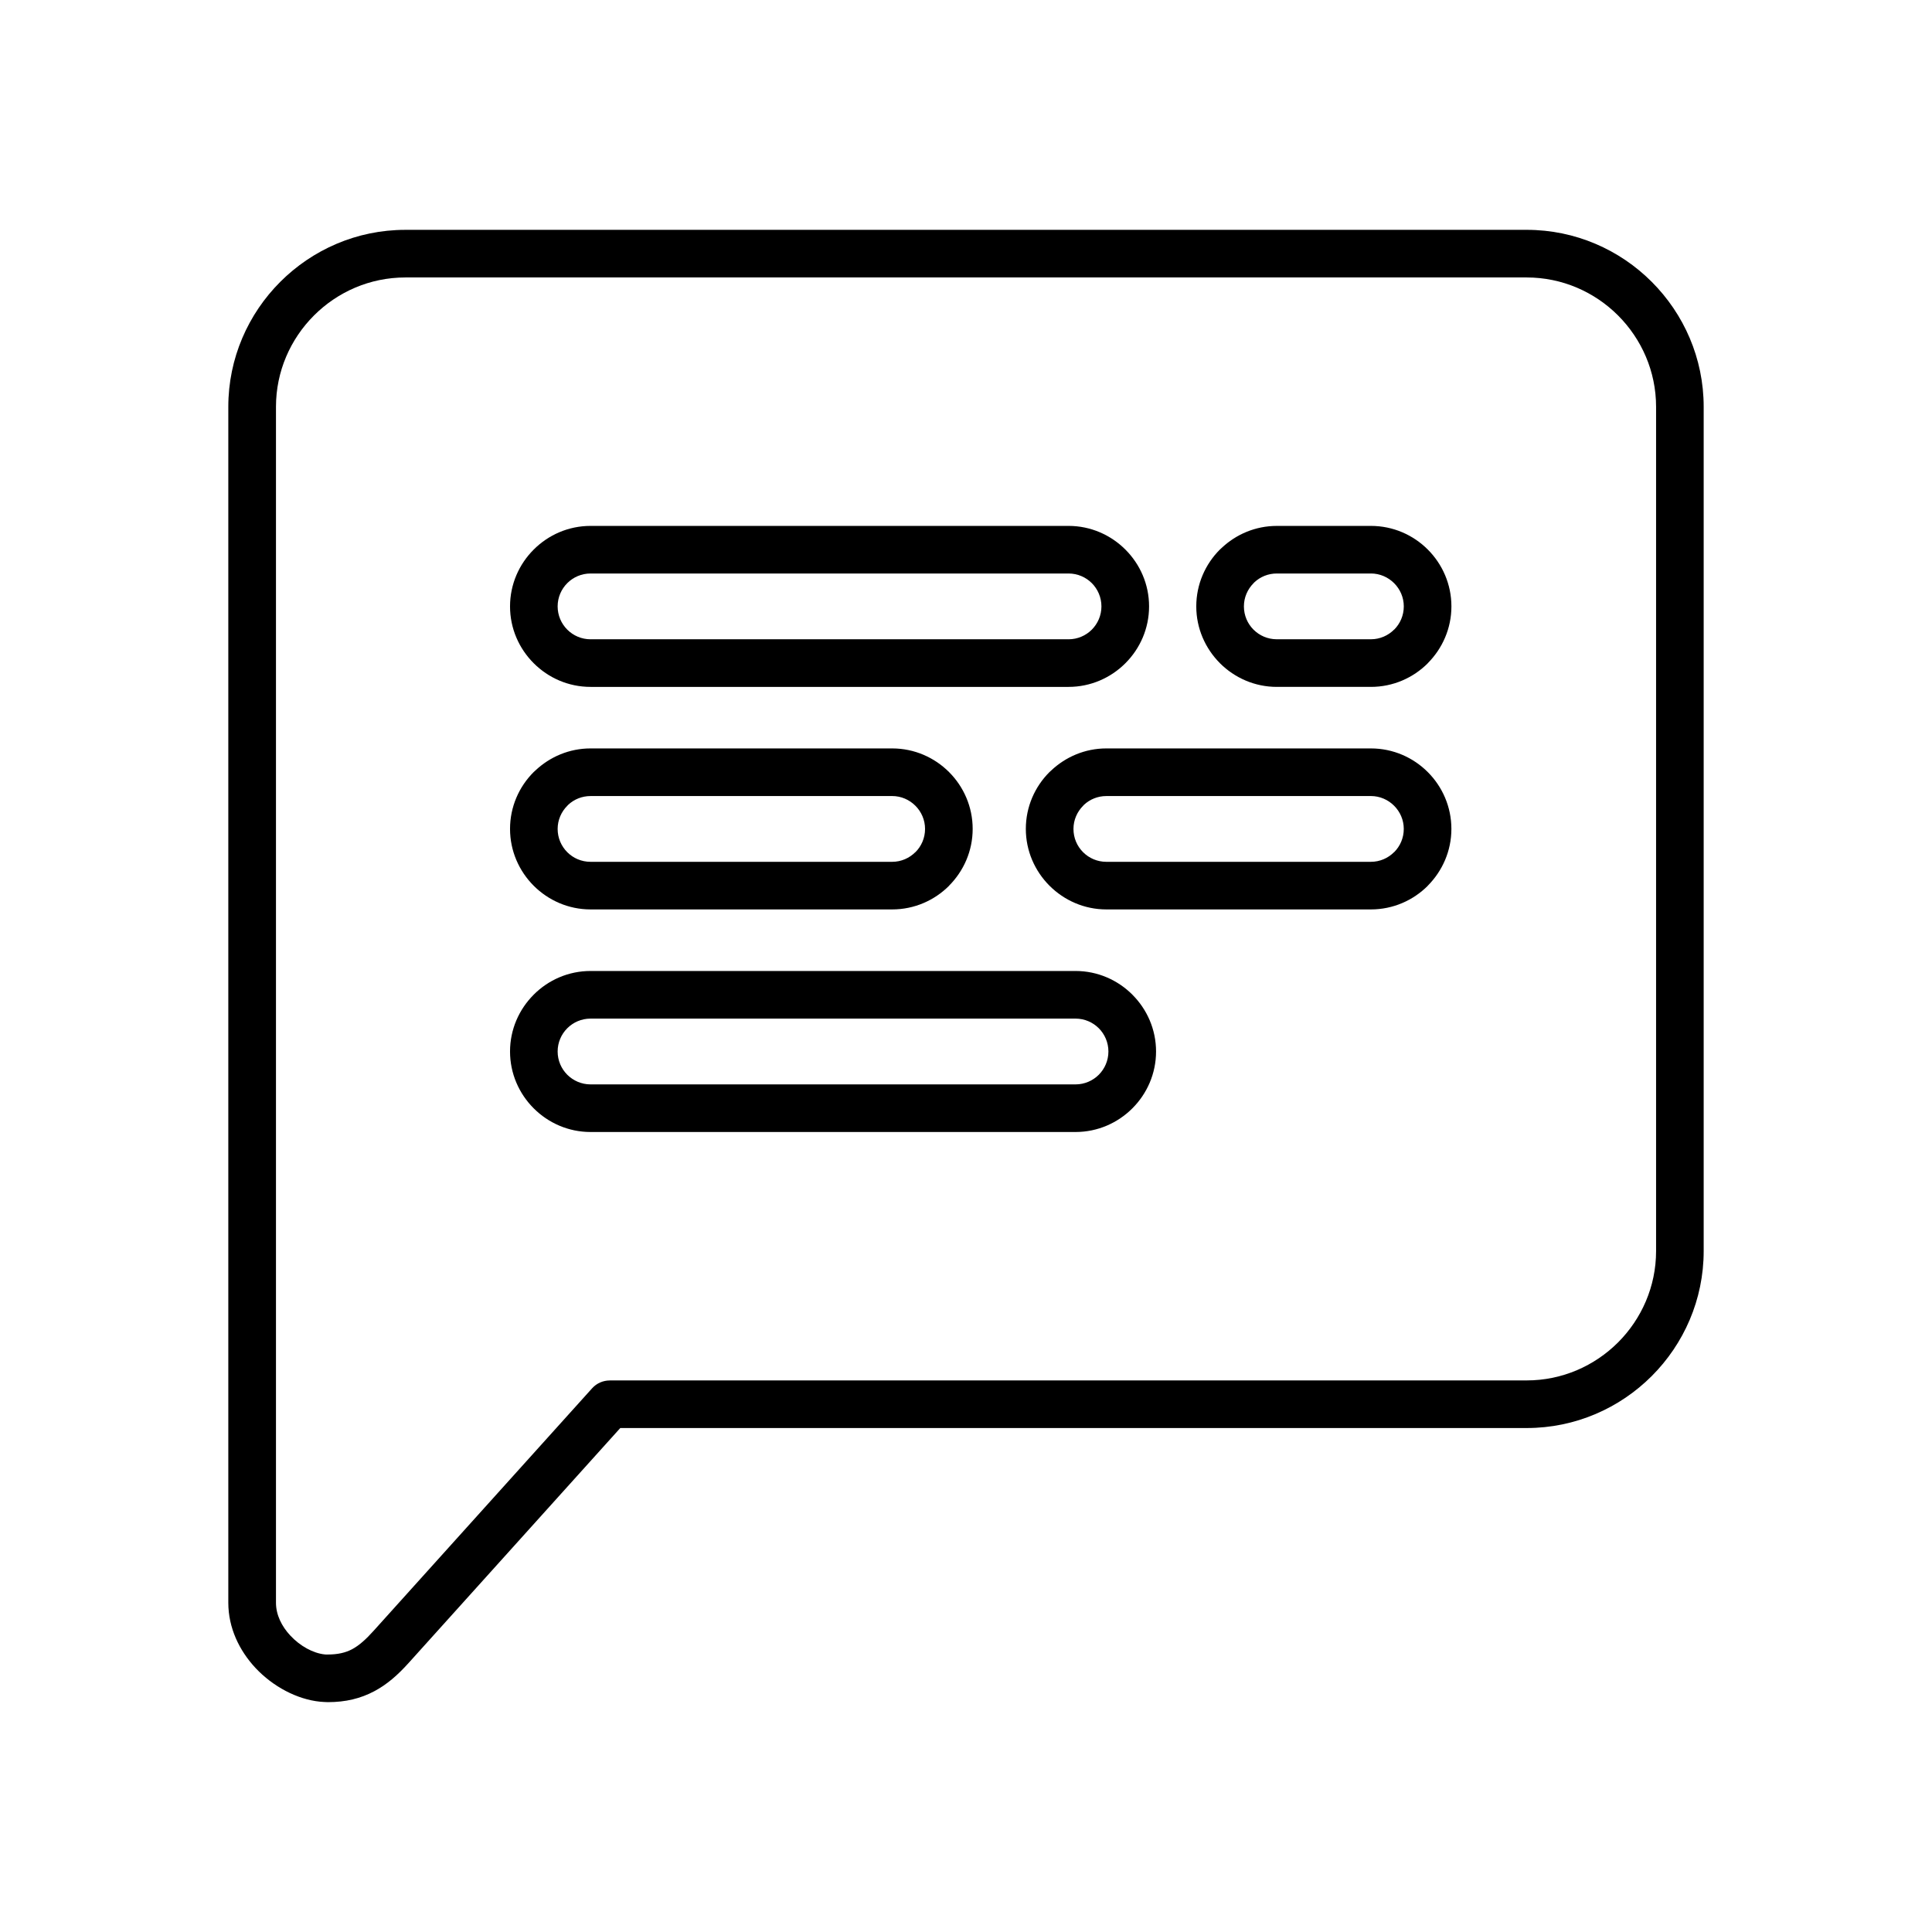
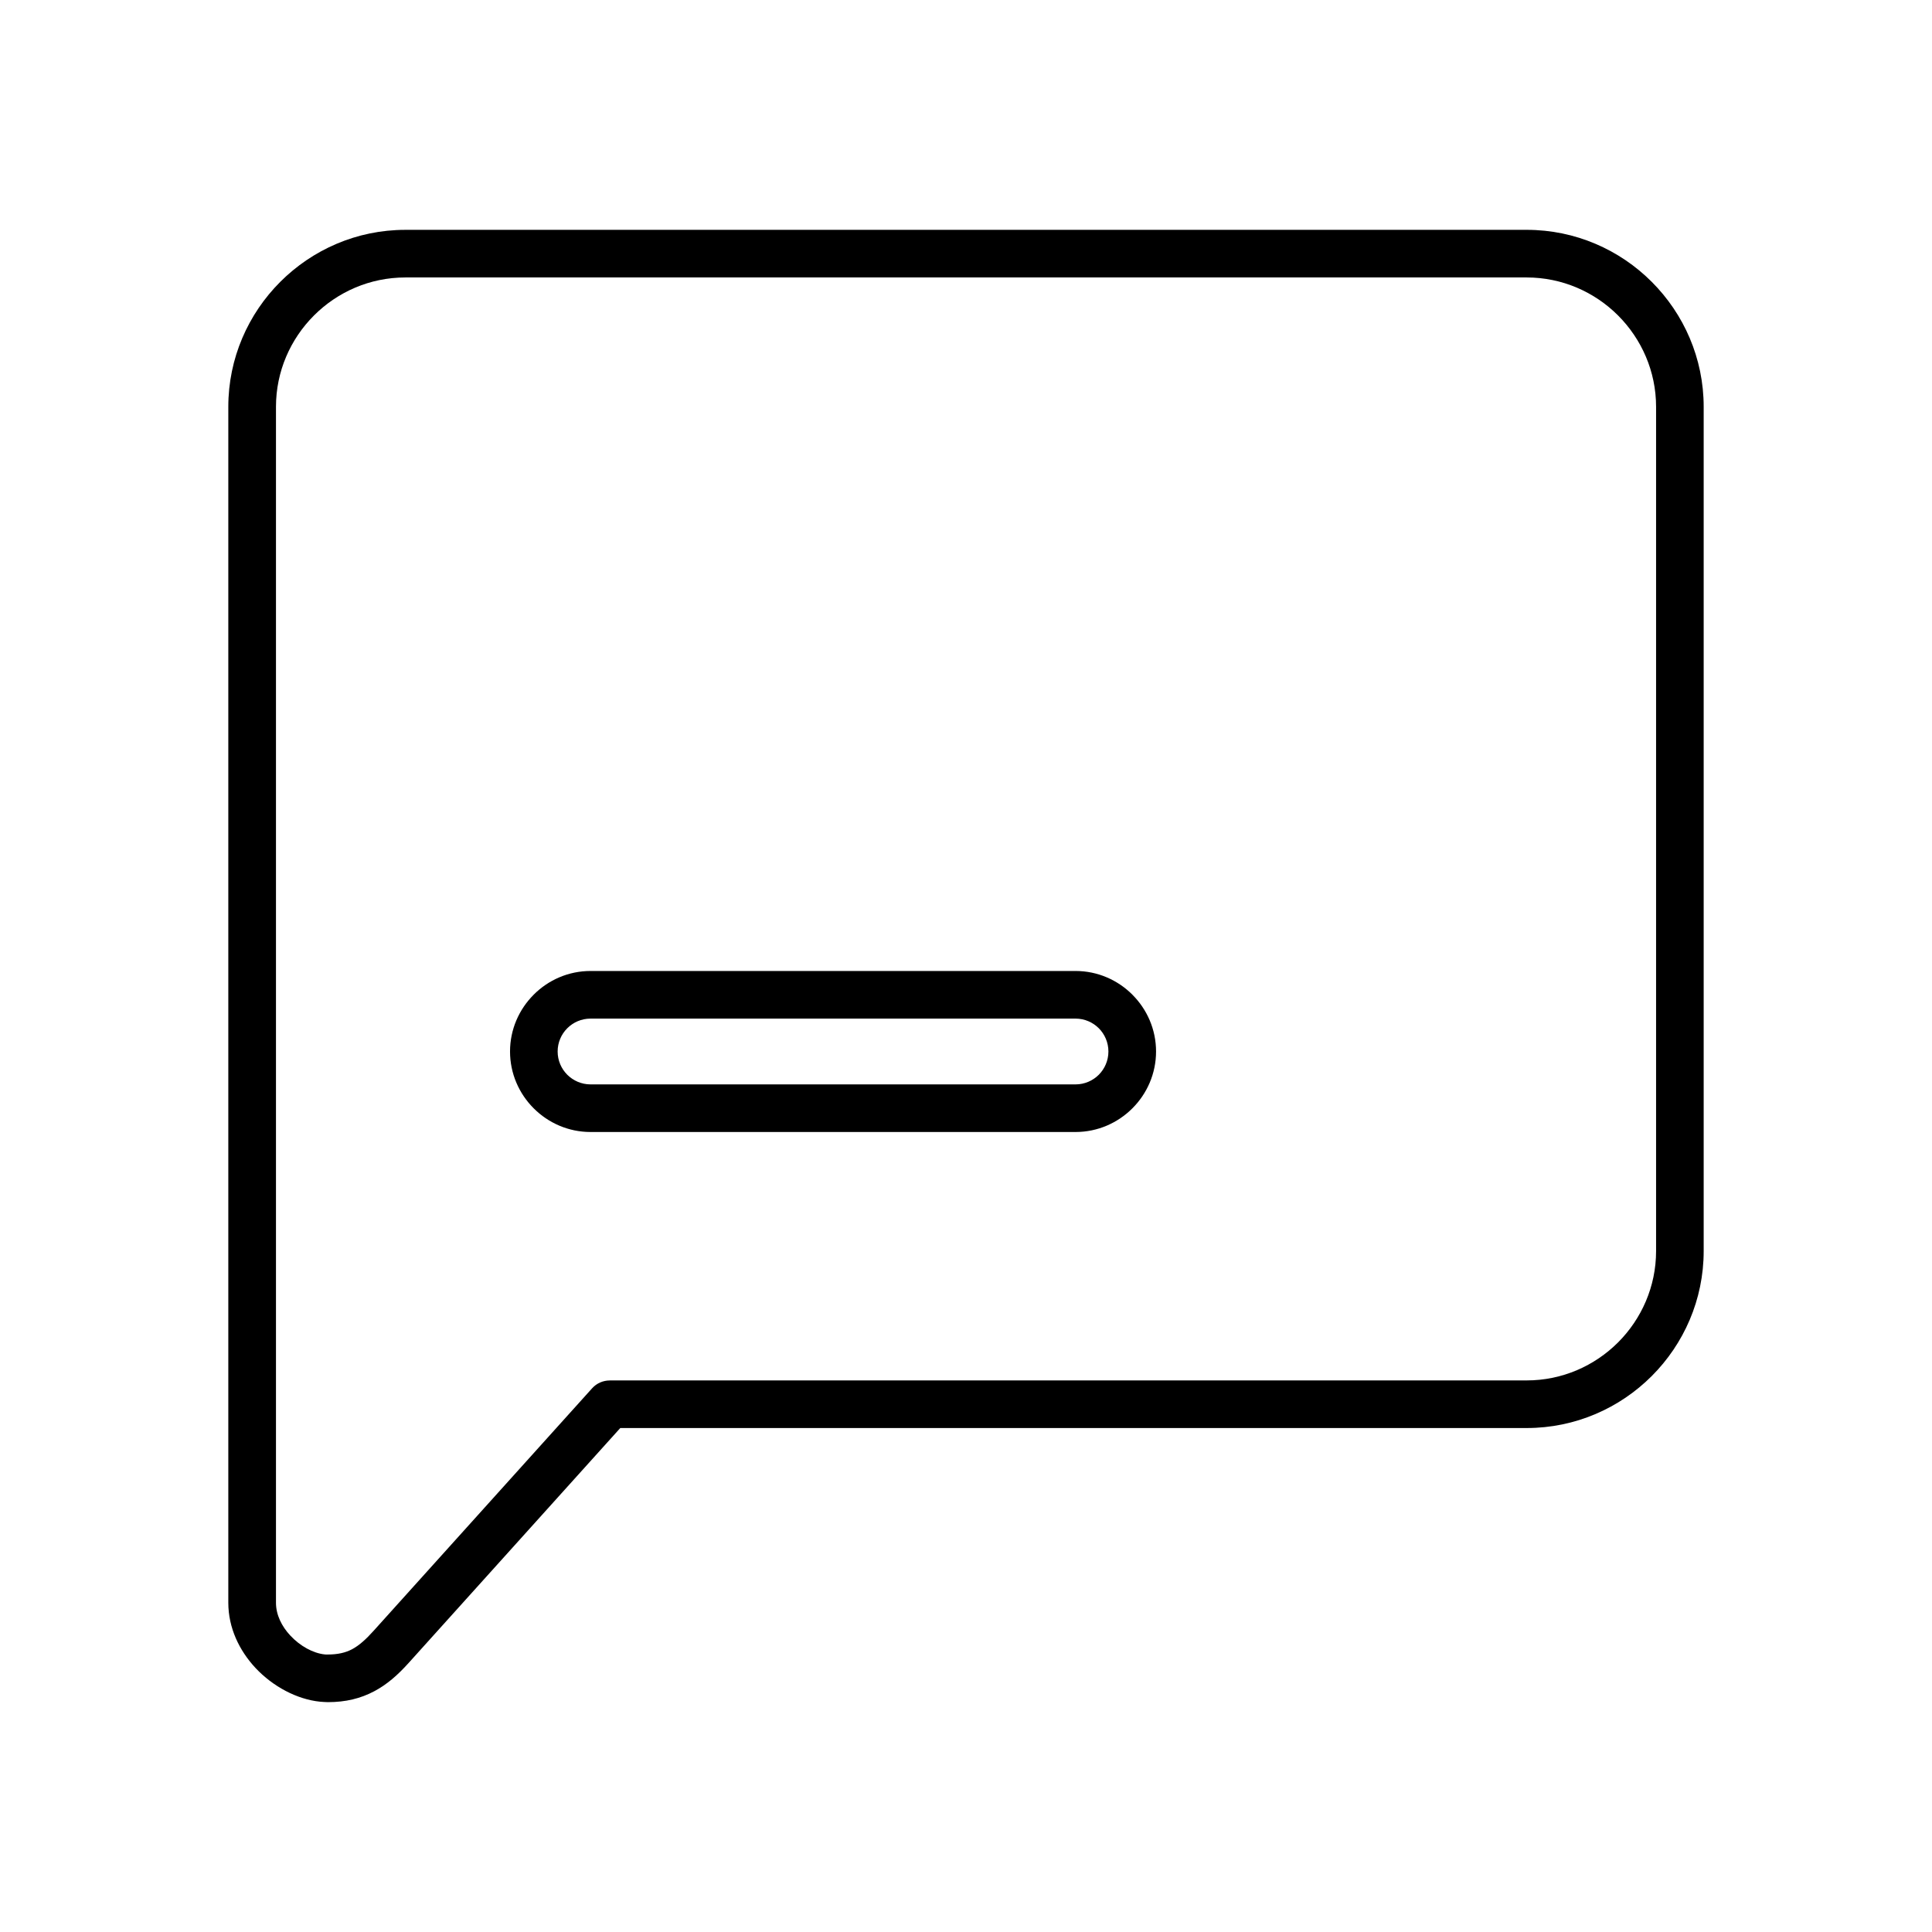
<svg xmlns="http://www.w3.org/2000/svg" fill="#000000" width="800px" height="800px" version="1.1" viewBox="144 144 512 512">
  <g>
    <path d="m548.59 217.53h-297.17c-9.426 0-17.996 3.856-24.211 10.074-6.219 6.219-10.074 14.789-10.074 24.207v316.93c0 3.227 1.535 6.266 3.777 8.676 2.629 2.828 6.062 4.699 9.141 5.023l0.406 0.031 0.398-0.008c2.652 0 4.695-0.477 6.434-1.391 1.891-1.004 3.703-2.648 5.688-4.856l57.93-64.297c1.242-1.379 2.957-2.082 4.684-2.082v-0.012h243c9.418 0 17.996-3.863 24.211-10.074 6.211-6.219 10.074-14.793 10.074-24.211v-223.73c0-9.418-3.863-17.988-10.074-24.207-6.219-6.219-14.793-10.074-24.211-10.074zm-297.17-12.621h297.17c12.906 0 24.637 5.277 33.133 13.777 8.496 8.496 13.77 20.227 13.77 33.125v223.73c0 12.906-5.273 24.637-13.77 33.133-8.496 8.496-20.227 13.77-33.133 13.77h-240.21l-56.043 62.207c-2.902 3.227-5.766 5.754-9.184 7.562-3.582 1.891-7.492 2.875-12.301 2.875l-1.043-0.047c-0.352-0.02-0.703-0.043-1.043-0.078-6.012-0.617-12.43-3.977-17.078-8.961-4.266-4.582-7.184-10.594-7.184-17.258v-316.93c0-12.902 5.277-24.629 13.777-33.125 8.496-8.496 20.227-13.777 33.133-13.777z" />
-     <path d="m300.5 283.37h126.68c5.856 0 11.18 2.398 15.051 6.262l0.023 0.023c3.863 3.863 6.262 9.188 6.262 15.043 0 5.859-2.398 11.188-6.262 15.051l-0.023 0.023c-3.867 3.863-9.195 6.262-15.051 6.262h-126.68c-5.859 0-11.188-2.398-15.051-6.262l-0.023-0.023c-3.863-3.863-6.262-9.188-6.262-15.043 0-5.859 2.398-11.188 6.262-15.051l0.023-0.023c3.863-3.863 9.188-6.262 15.051-6.262zm126.68 12.613h-126.68c-2.402 0-4.582 0.977-6.164 2.555-1.578 1.578-2.555 3.762-2.555 6.16 0 2.402 0.977 4.582 2.555 6.164 1.582 1.578 3.762 2.555 6.164 2.555h126.68c2.398 0 4.582-0.977 6.164-2.555 1.57-1.582 2.547-3.762 2.547-6.16 0-2.402-0.977-4.586-2.547-6.164-1.582-1.578-3.766-2.555-6.164-2.555z" />
-     <path d="m300.5 342.34h79.941c5.867 0 11.203 2.398 15.066 6.266 3.863 3.863 6.262 9.195 6.262 15.066 0 5.856-2.398 11.18-6.273 15.062l0.012 0.012c-3.863 3.863-9.199 6.262-15.066 6.262h-79.941c-5.848 0-11.176-2.398-15.051-6.262l-0.043-0.043c-3.852-3.875-6.242-9.195-6.242-15.031 0-5.875 2.398-11.203 6.262-15.066 0.137-0.137 0.273-0.262 0.418-0.379 3.84-3.641 9.004-5.887 14.656-5.887zm79.941 12.621h-79.941c-2.285 0-4.363 0.875-5.902 2.305l-0.25 0.262c-1.582 1.582-2.566 3.762-2.566 6.148 0 2.41 0.977 4.586 2.539 6.152l0.023 0.023c1.566 1.566 3.742 2.539 6.152 2.539h79.941c2.387 0 4.562-0.98 6.148-2.566l0.012 0.012 0.012-0.012c1.566-1.566 2.539-3.742 2.539-6.152 0-2.387-0.98-4.562-2.566-6.148-1.582-1.582-3.762-2.566-6.148-2.566z" />
    <path d="m300.5 401.32h128.53c5.856 0 11.18 2.398 15.051 6.262l0.023 0.031c3.863 3.863 6.262 9.188 6.262 15.043 0 5.856-2.398 11.188-6.262 15.051l-0.023 0.023c-3.867 3.863-9.195 6.262-15.051 6.262h-128.53c-5.859 0-11.188-2.398-15.051-6.262l-0.023-0.023c-3.863-3.863-6.262-9.195-6.262-15.051 0-5.856 2.398-11.18 6.262-15.043l0.023-0.031c3.863-3.863 9.188-6.262 15.051-6.262zm128.53 12.621h-128.53c-2.402 0-4.582 0.977-6.164 2.555-1.578 1.578-2.555 3.762-2.555 6.16 0 2.402 0.977 4.582 2.555 6.164 1.582 1.57 3.762 2.555 6.164 2.555h128.53c2.398 0 4.582-0.98 6.164-2.555 1.57-1.582 2.547-3.762 2.547-6.164 0-2.398-0.977-4.582-2.547-6.16-1.582-1.578-3.766-2.555-6.164-2.555z" />
-     <path d="m437.19 342.34h70.109c5.875 0 11.211 2.398 15.074 6.266 3.863 3.863 6.262 9.195 6.262 15.066 0 5.856-2.402 11.18-6.273 15.062l0.012 0.012c-3.863 3.863-9.199 6.262-15.074 6.262h-70.109c-5.844 0-11.168-2.398-15.043-6.262l-0.043-0.043c-3.856-3.875-6.25-9.195-6.25-15.031 0-5.875 2.398-11.203 6.266-15.066 0.133-0.137 0.273-0.262 0.418-0.379 3.84-3.641 9.004-5.887 14.648-5.887zm70.109 12.621h-70.109c-2.277 0-4.356 0.875-5.902 2.305l-0.242 0.262c-1.582 1.582-2.566 3.762-2.566 6.148 0 2.41 0.969 4.586 2.539 6.152l0.023 0.023c1.566 1.566 3.742 2.539 6.148 2.539h70.109c2.391 0 4.57-0.98 6.152-2.566l0.012 0.012 0.012-0.012c1.566-1.566 2.539-3.742 2.539-6.152 0-2.387-0.98-4.562-2.566-6.148-1.582-1.582-3.762-2.566-6.152-2.566z" />
-     <path d="m482.36 283.37h24.945c5.875 0 11.211 2.398 15.074 6.262 3.863 3.863 6.262 9.199 6.262 15.066 0 5.856-2.402 11.188-6.273 15.062l0.012 0.012c-3.863 3.863-9.199 6.262-15.074 6.262h-24.945c-5.844 0-11.168-2.398-15.051-6.262l-0.035-0.043c-3.856-3.875-6.25-9.195-6.25-15.023 0-5.875 2.398-11.211 6.262-15.074 0.137-0.137 0.273-0.262 0.418-0.379 3.84-3.641 9.004-5.879 14.656-5.879zm24.945 12.613h-24.945c-2.285 0-4.356 0.875-5.902 2.305l-0.25 0.262c-1.578 1.582-2.559 3.762-2.559 6.148 0 2.41 0.969 4.586 2.535 6.152l0.023 0.023c1.57 1.566 3.75 2.539 6.152 2.539h24.945c2.391 0 4.57-0.98 6.152-2.566l0.012 0.012 0.012-0.012c1.566-1.566 2.539-3.742 2.539-6.148 0-2.391-0.98-4.57-2.566-6.152-1.582-1.582-3.762-2.566-6.152-2.566z" />
  </g>
</svg>